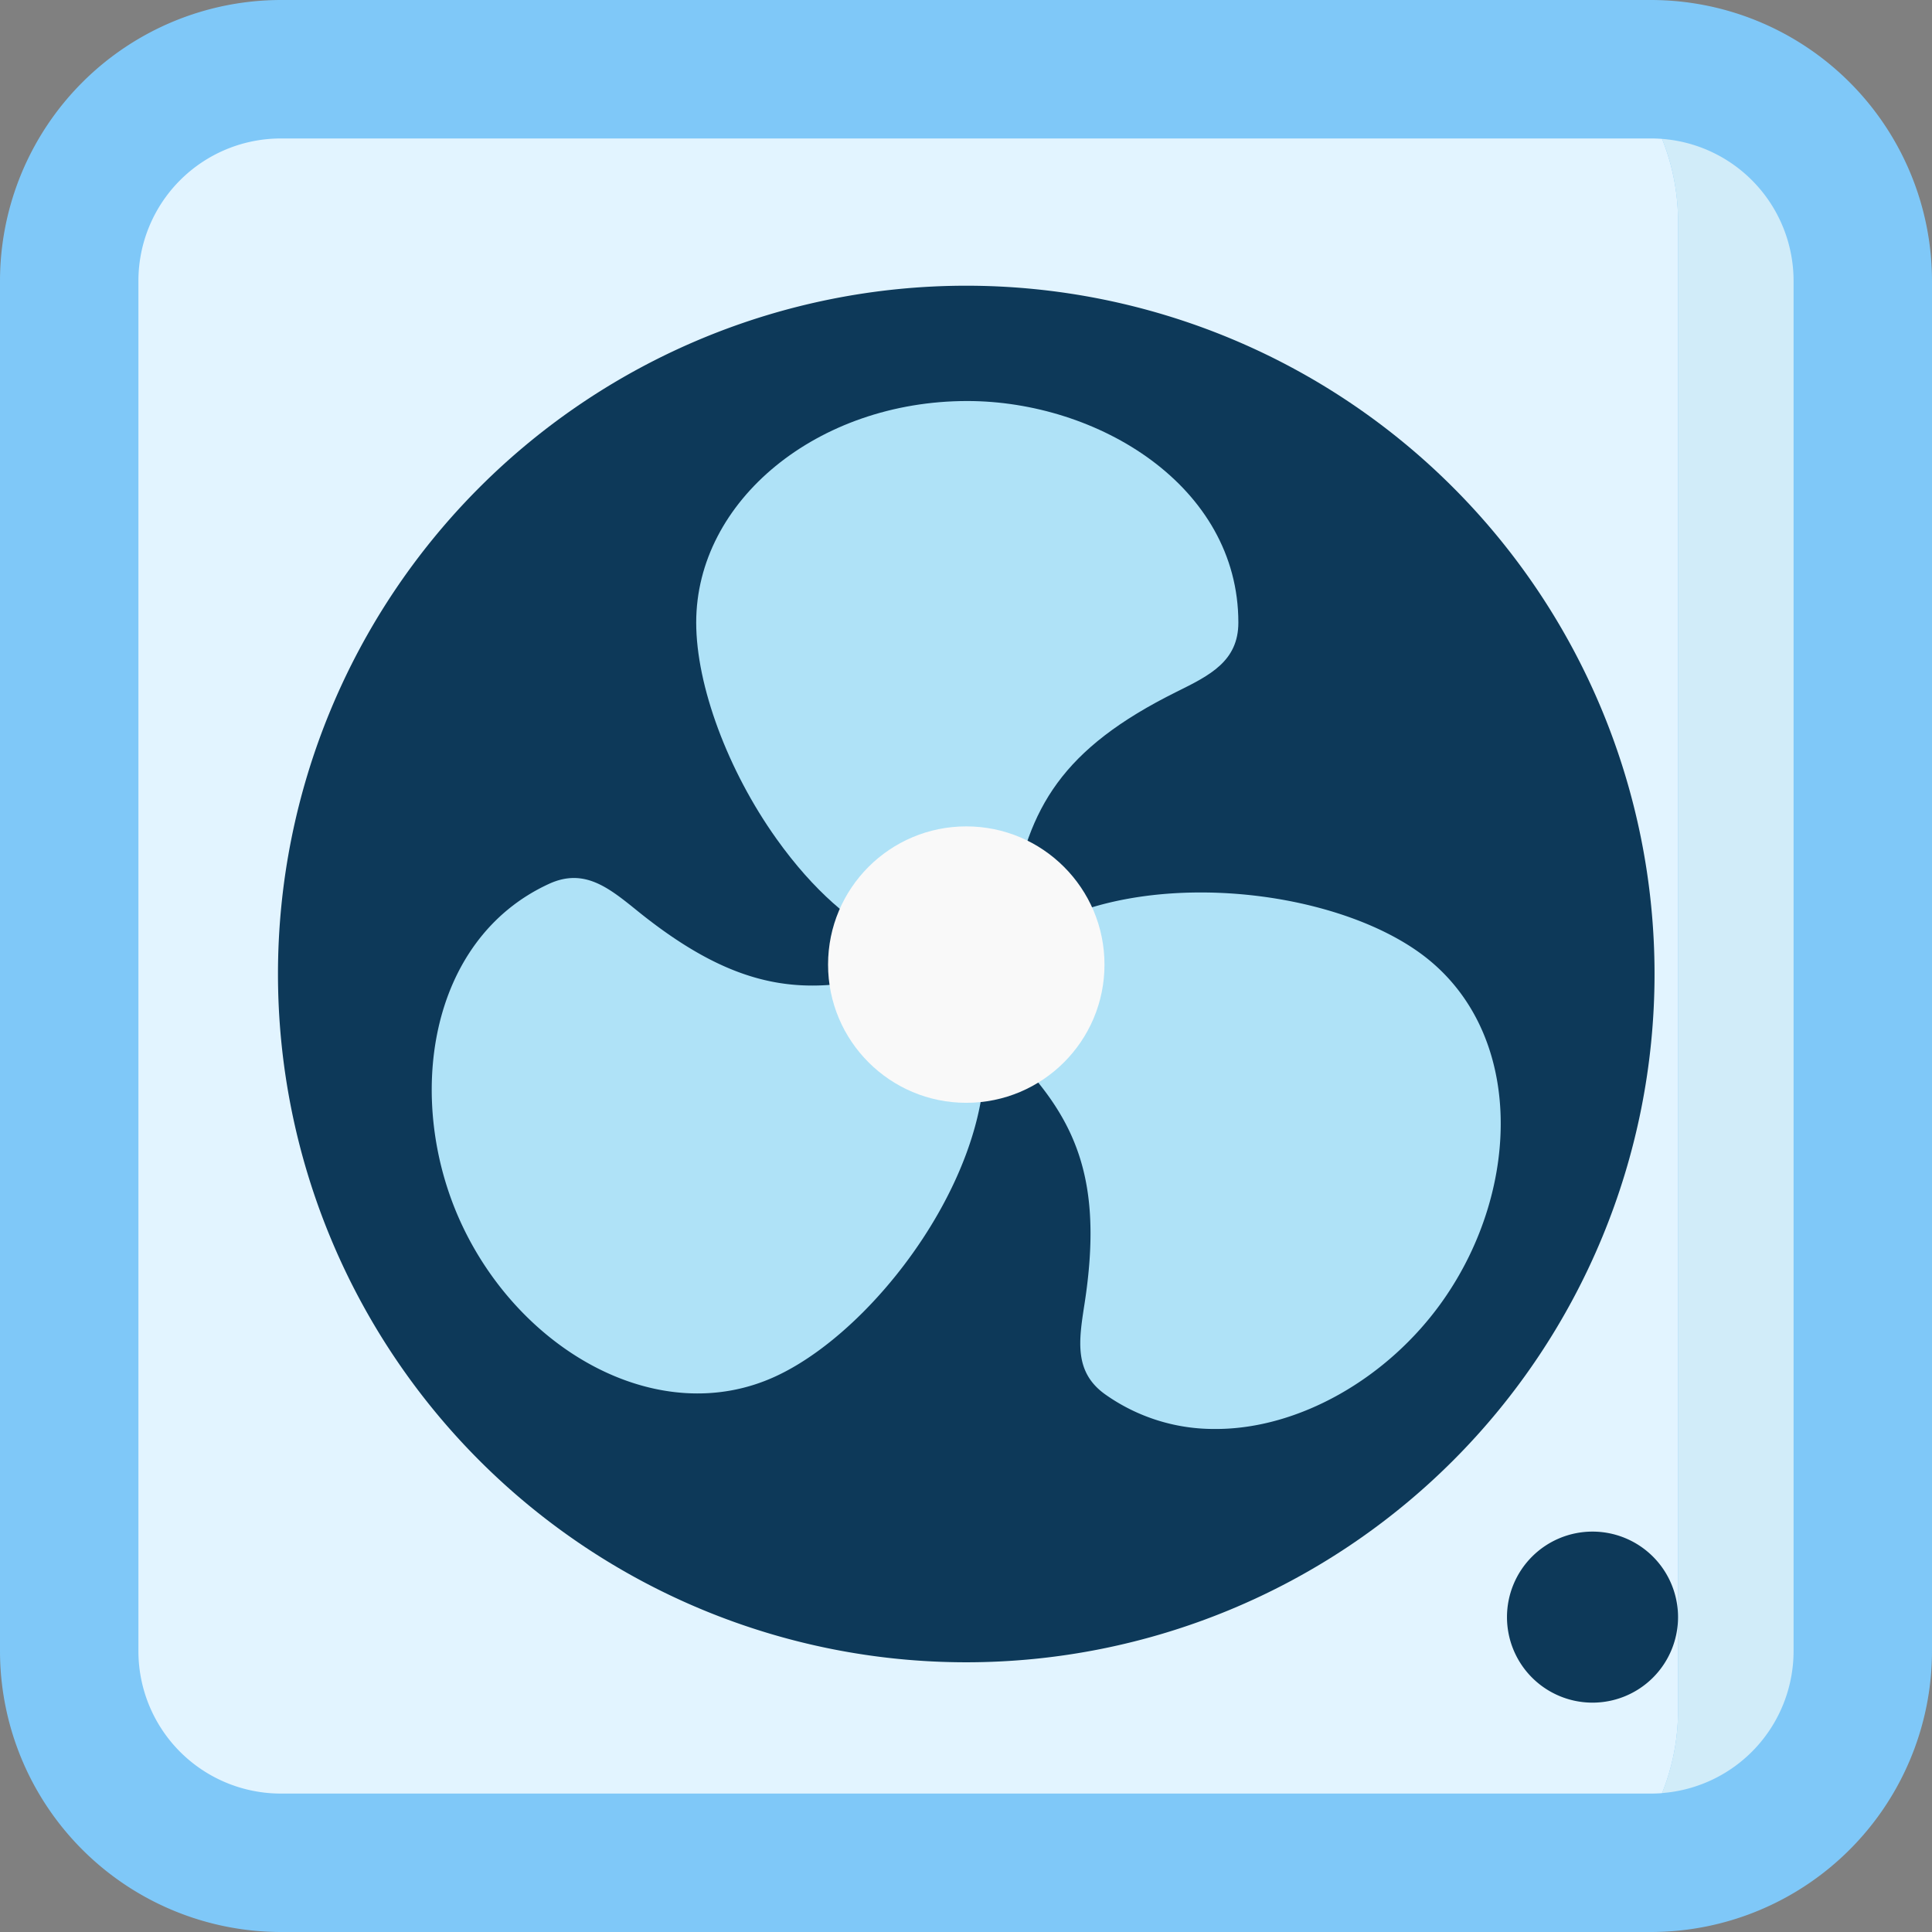
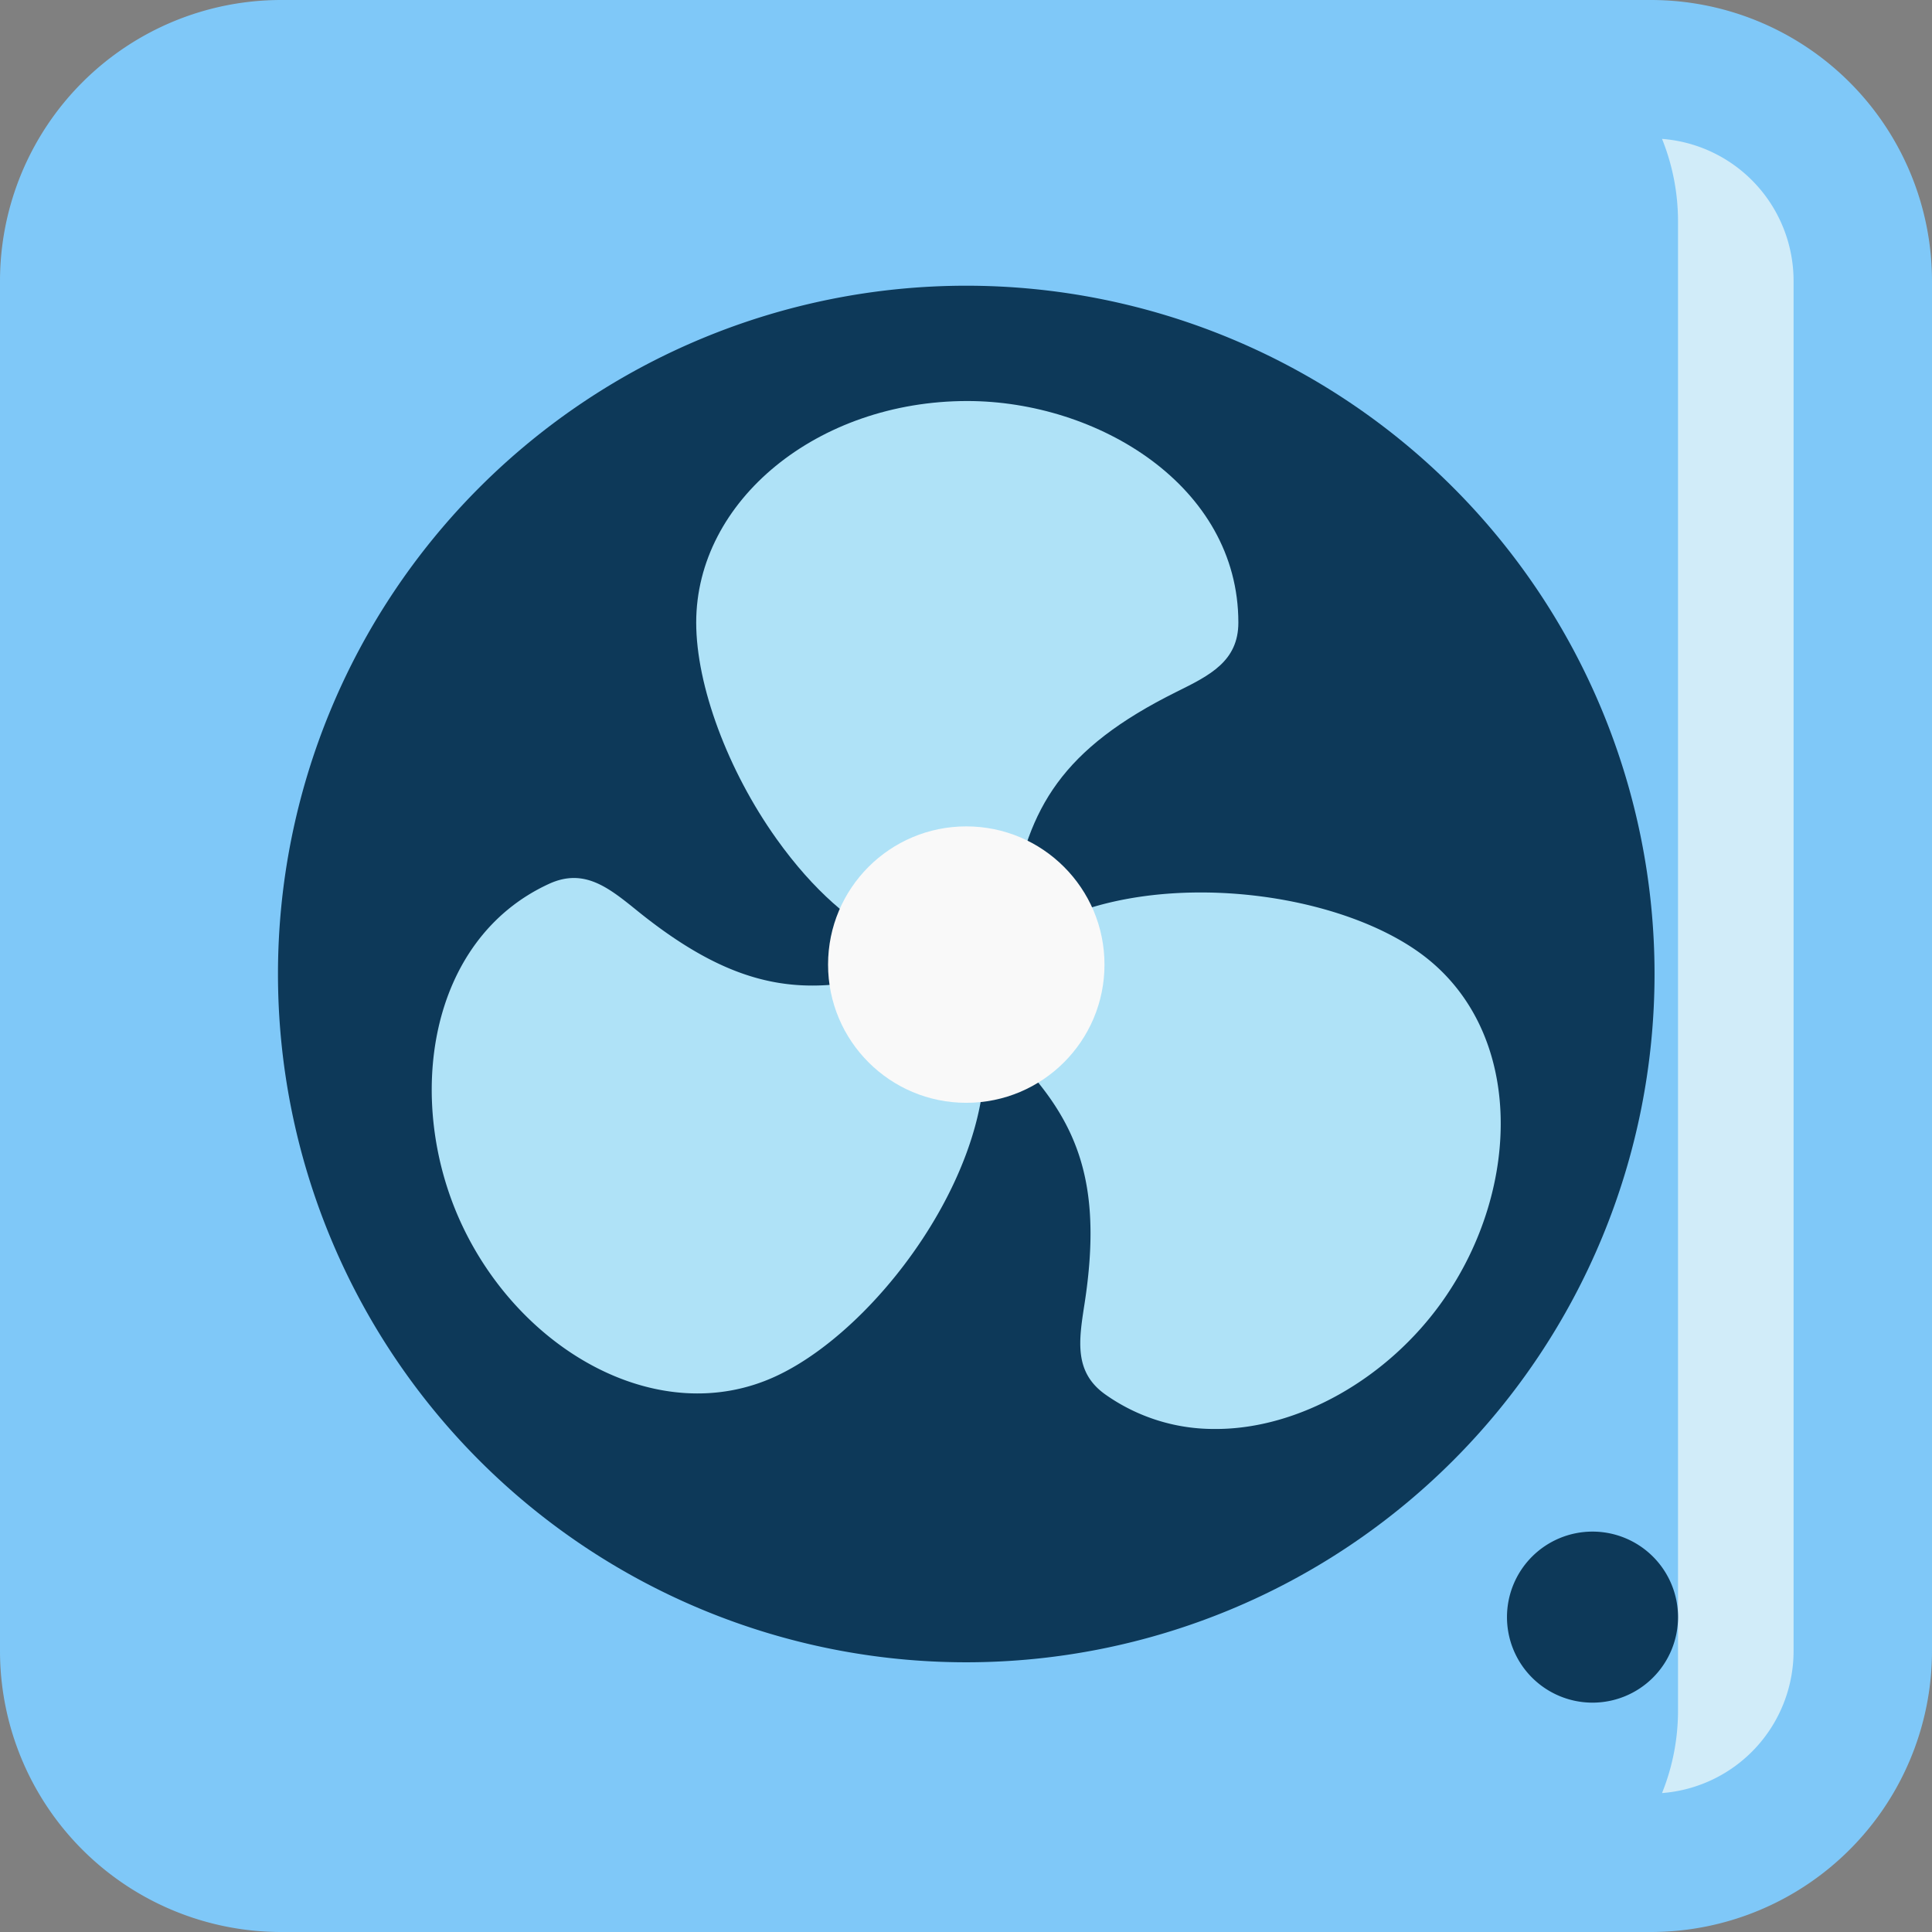
<svg xmlns="http://www.w3.org/2000/svg" width="150" height="150" viewBox="0 0 150 150">
  <rect x="0" y="0" width="150" height="150" fill="#808080" stroke="none" />
  <defs>
    <style>.a{fill:#fff;stroke:#707070;}.b{clip-path:url(#a);}.c{fill:#7fc8f8;}.d{fill:#e2f4ff;}.e{fill:#d1ecf9;}.f{fill:#0d3959;}.g{fill:#afe2f7;}.h{fill:#f9f9f9;}</style>
    <clipPath id="a">
      <rect class="a" width="150" height="150" transform="translate(263 680)" />
    </clipPath>
  </defs>
  <g class="b" transform="translate(-263 -680)">
    <g transform="translate(263 680)">
      <path class="c" d="M114.645,150a17.2,17.2,0,0,0,17.2-17.2V17.2A17.2,17.2,0,0,0,114.645,0H21.8A21.828,21.828,0,0,0,0,21.8V128.2A21.828,21.828,0,0,0,21.8,150h92.841Z" />
-       <path class="d" d="M130.7,138.964a17.143,17.143,0,0,0,1.141-6.161V17.2a17.149,17.149,0,0,0-1.141-6.161,11.085,11.085,0,0,0-2.5-.288H21.8A11.057,11.057,0,0,0,10.747,21.8V128.2A11.057,11.057,0,0,0,21.8,139.252H128.2A11.085,11.085,0,0,0,130.7,138.964Z" />
      <path class="c" d="M128.2,0H113.085a17.2,17.2,0,0,1,17.2,17.2V132.8a17.2,17.2,0,0,1-17.2,17.2H128.2A21.829,21.829,0,0,0,150,128.2V21.8A21.828,21.828,0,0,0,128.2,0Z" />
      <path class="e" d="M129.04,10.783a17.137,17.137,0,0,1,1.241,6.413V132.8a17.138,17.138,0,0,1-1.241,6.413A11.055,11.055,0,0,0,139.252,128.2V21.8A11.055,11.055,0,0,0,129.04,10.783Z" />
      <path class="f" d="M53.438,0A53.438,53.438,0,1,1,0,53.438,53.438,53.438,0,0,1,53.438,0Z" transform="translate(21.582 22.183)" />
      <path class="g" d="M94.4,110.944a14.577,14.577,0,0,1-8.574-2.672c-2.449-1.729-2.07-4.172-1.63-7,1.536-9.879-.739-14.605-5.955-19.827-2.362-2.365-3.261-3.41-1.766-5.529,6.293-8.915,25.094-8.051,33.62-2.034,8.29,5.85,8.14,18.294,1.917,27.112-4.266,6.045-11.179,9.951-17.612,9.951h0Z" />
      <path class="g" d="M35.787,94.932c-4.379-9.523-2.578-21.98,6.833-26.307,2.747-1.264,4.654.307,6.874,2.1,7.99,6.453,13.266,6.616,20.14,4.79a13.674,13.674,0,0,1,3.176-.61A2.583,2.583,0,0,1,75.3,76.761c4.709,10.241-6.059,25.951-15.1,30.107C51.19,111.014,40.385,104.93,35.787,94.932Z" />
      <path class="g" d="M75.1,74.631c-3,0-8.916-1.235-14.815-9.506-3.786-5.309-6.232-11.9-6.232-16.79,0-9.483,9.441-17.2,21.046-17.2,10.122,0,21.047,6.576,21.047,17.2,0,3-2.215,4.1-4.78,5.368C82.4,58.147,79.858,62.737,78.6,70,78.03,73.295,77.695,74.631,75.1,74.631Z" />
      <circle class="h" cx="10.731" cy="10.731" r="10.731" transform="translate(64.29 64.16)" />
      <path class="f" d="M6.64,0A6.64,6.64,0,1,1,0,6.64,6.64,6.64,0,0,1,6.64,0Z" transform="translate(117.002 118.913)" />
    </g>
  </g>
</svg>